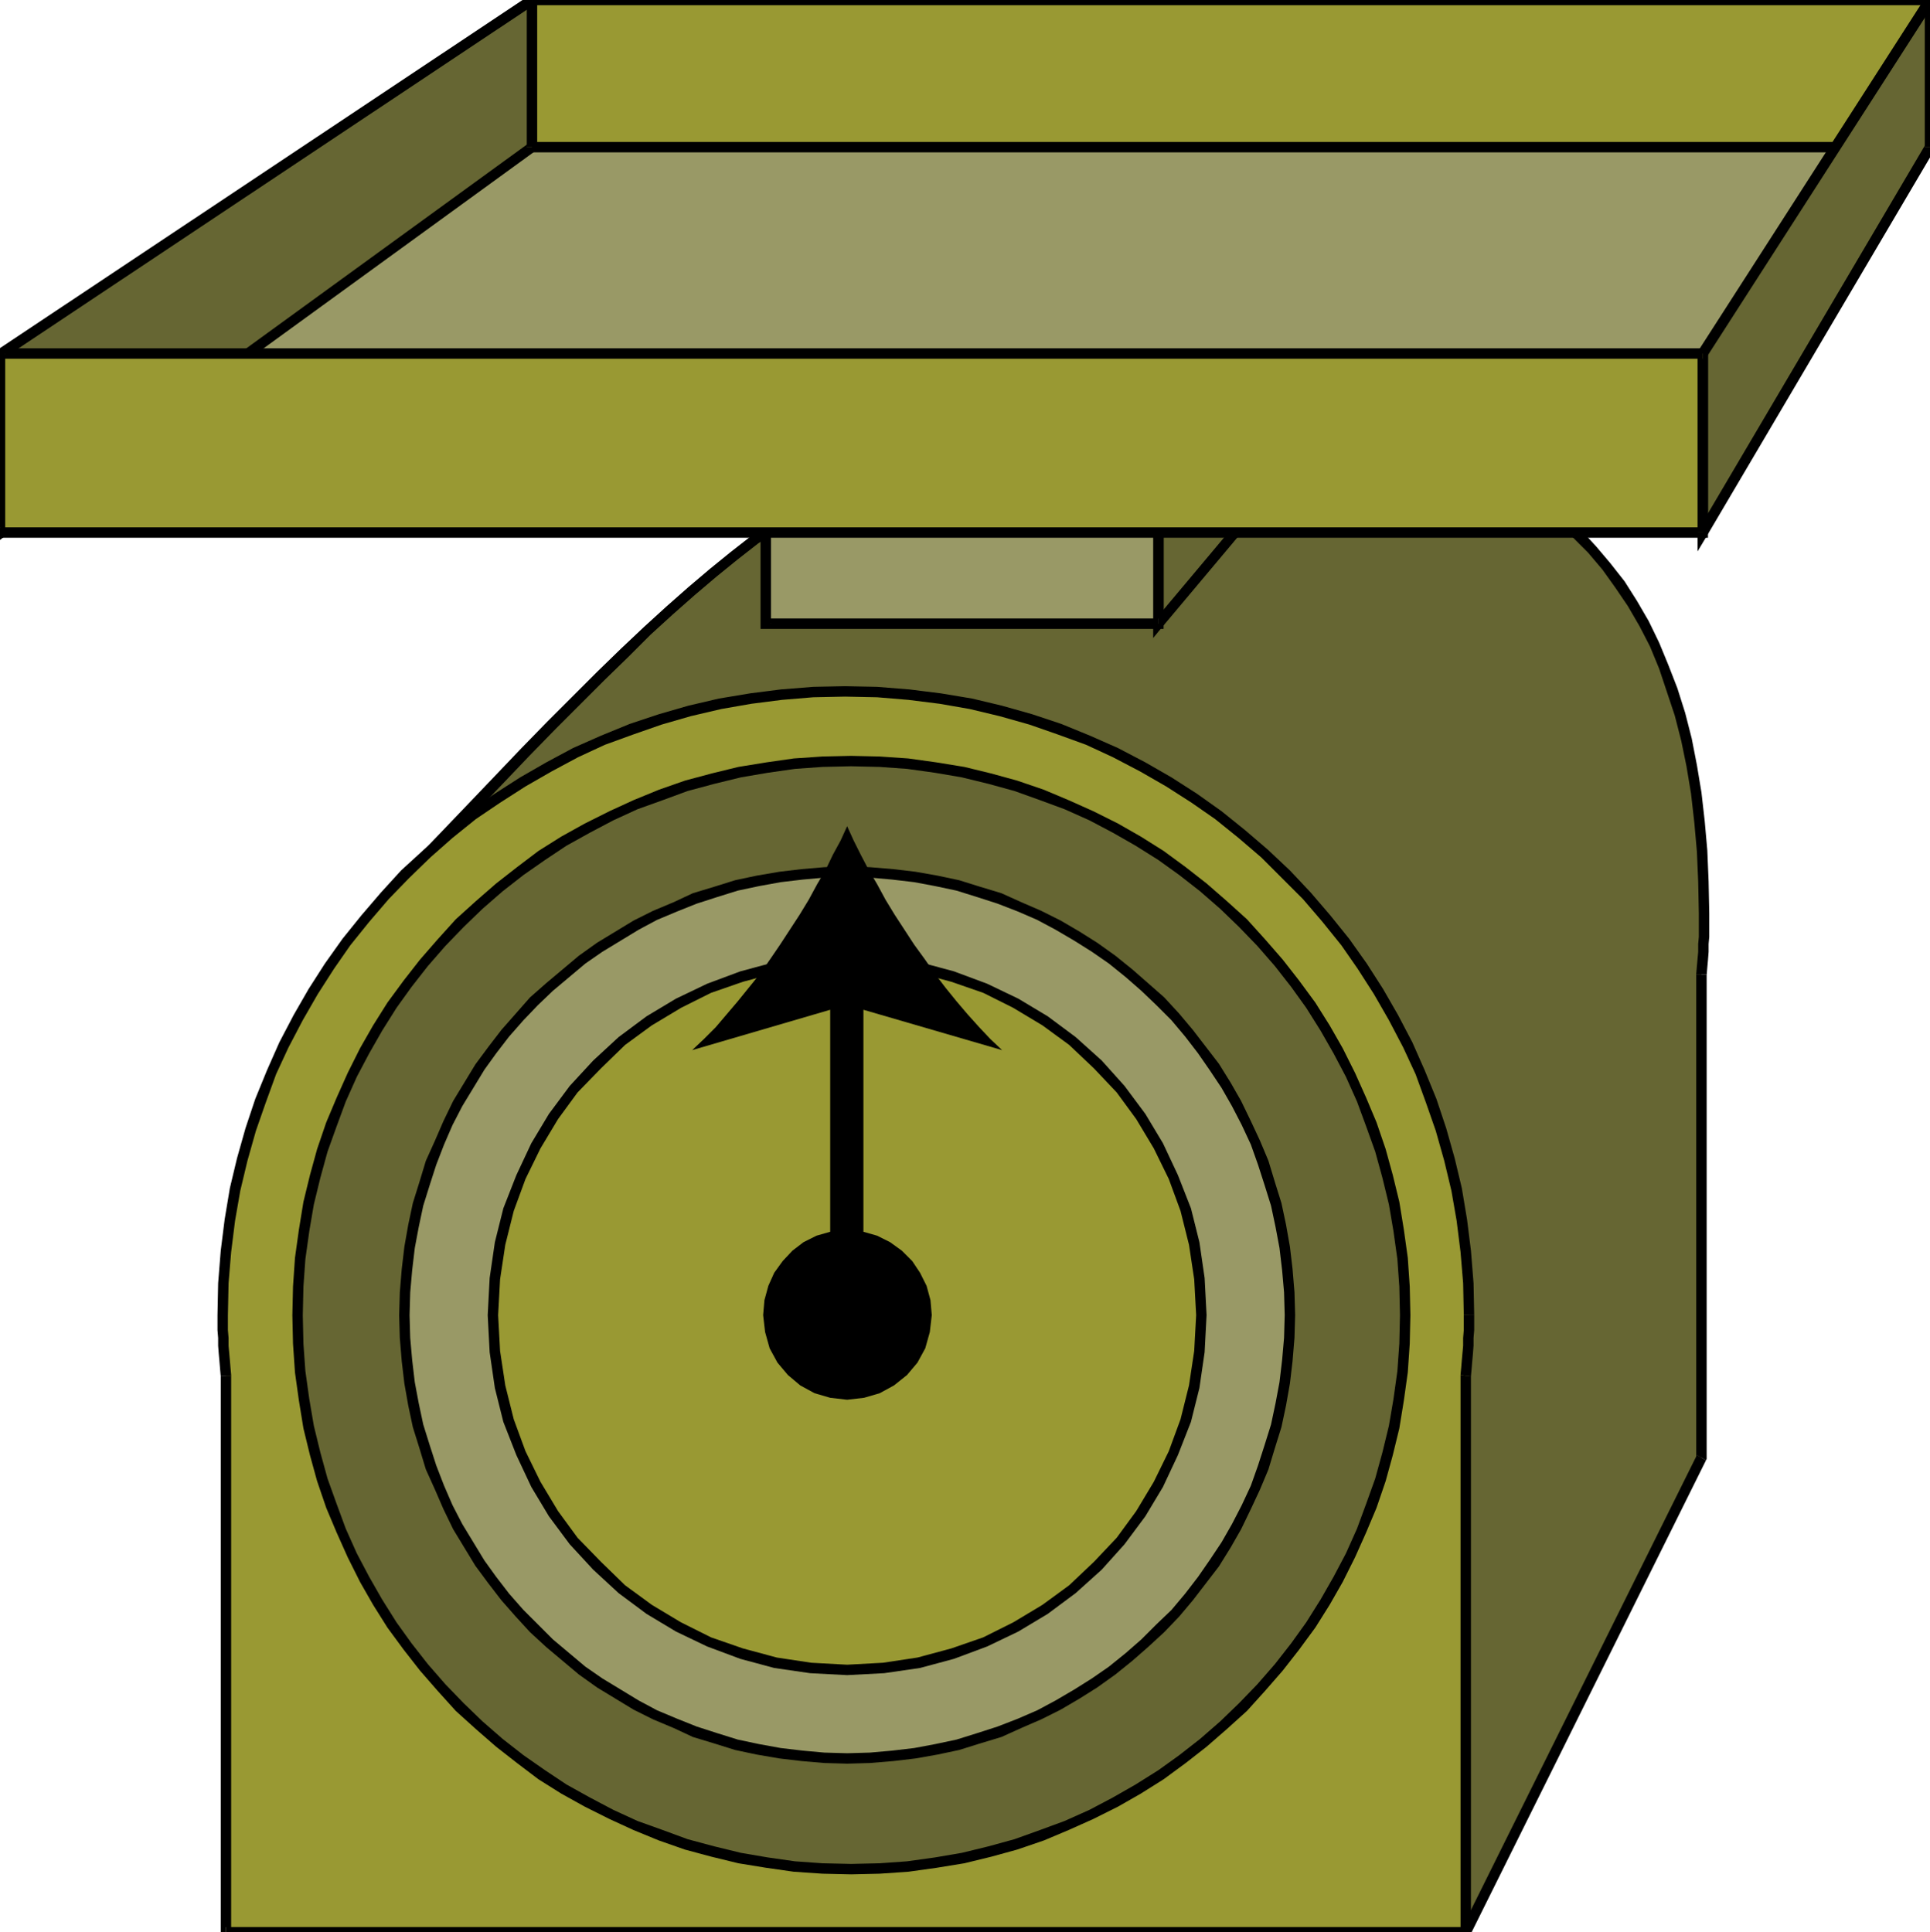
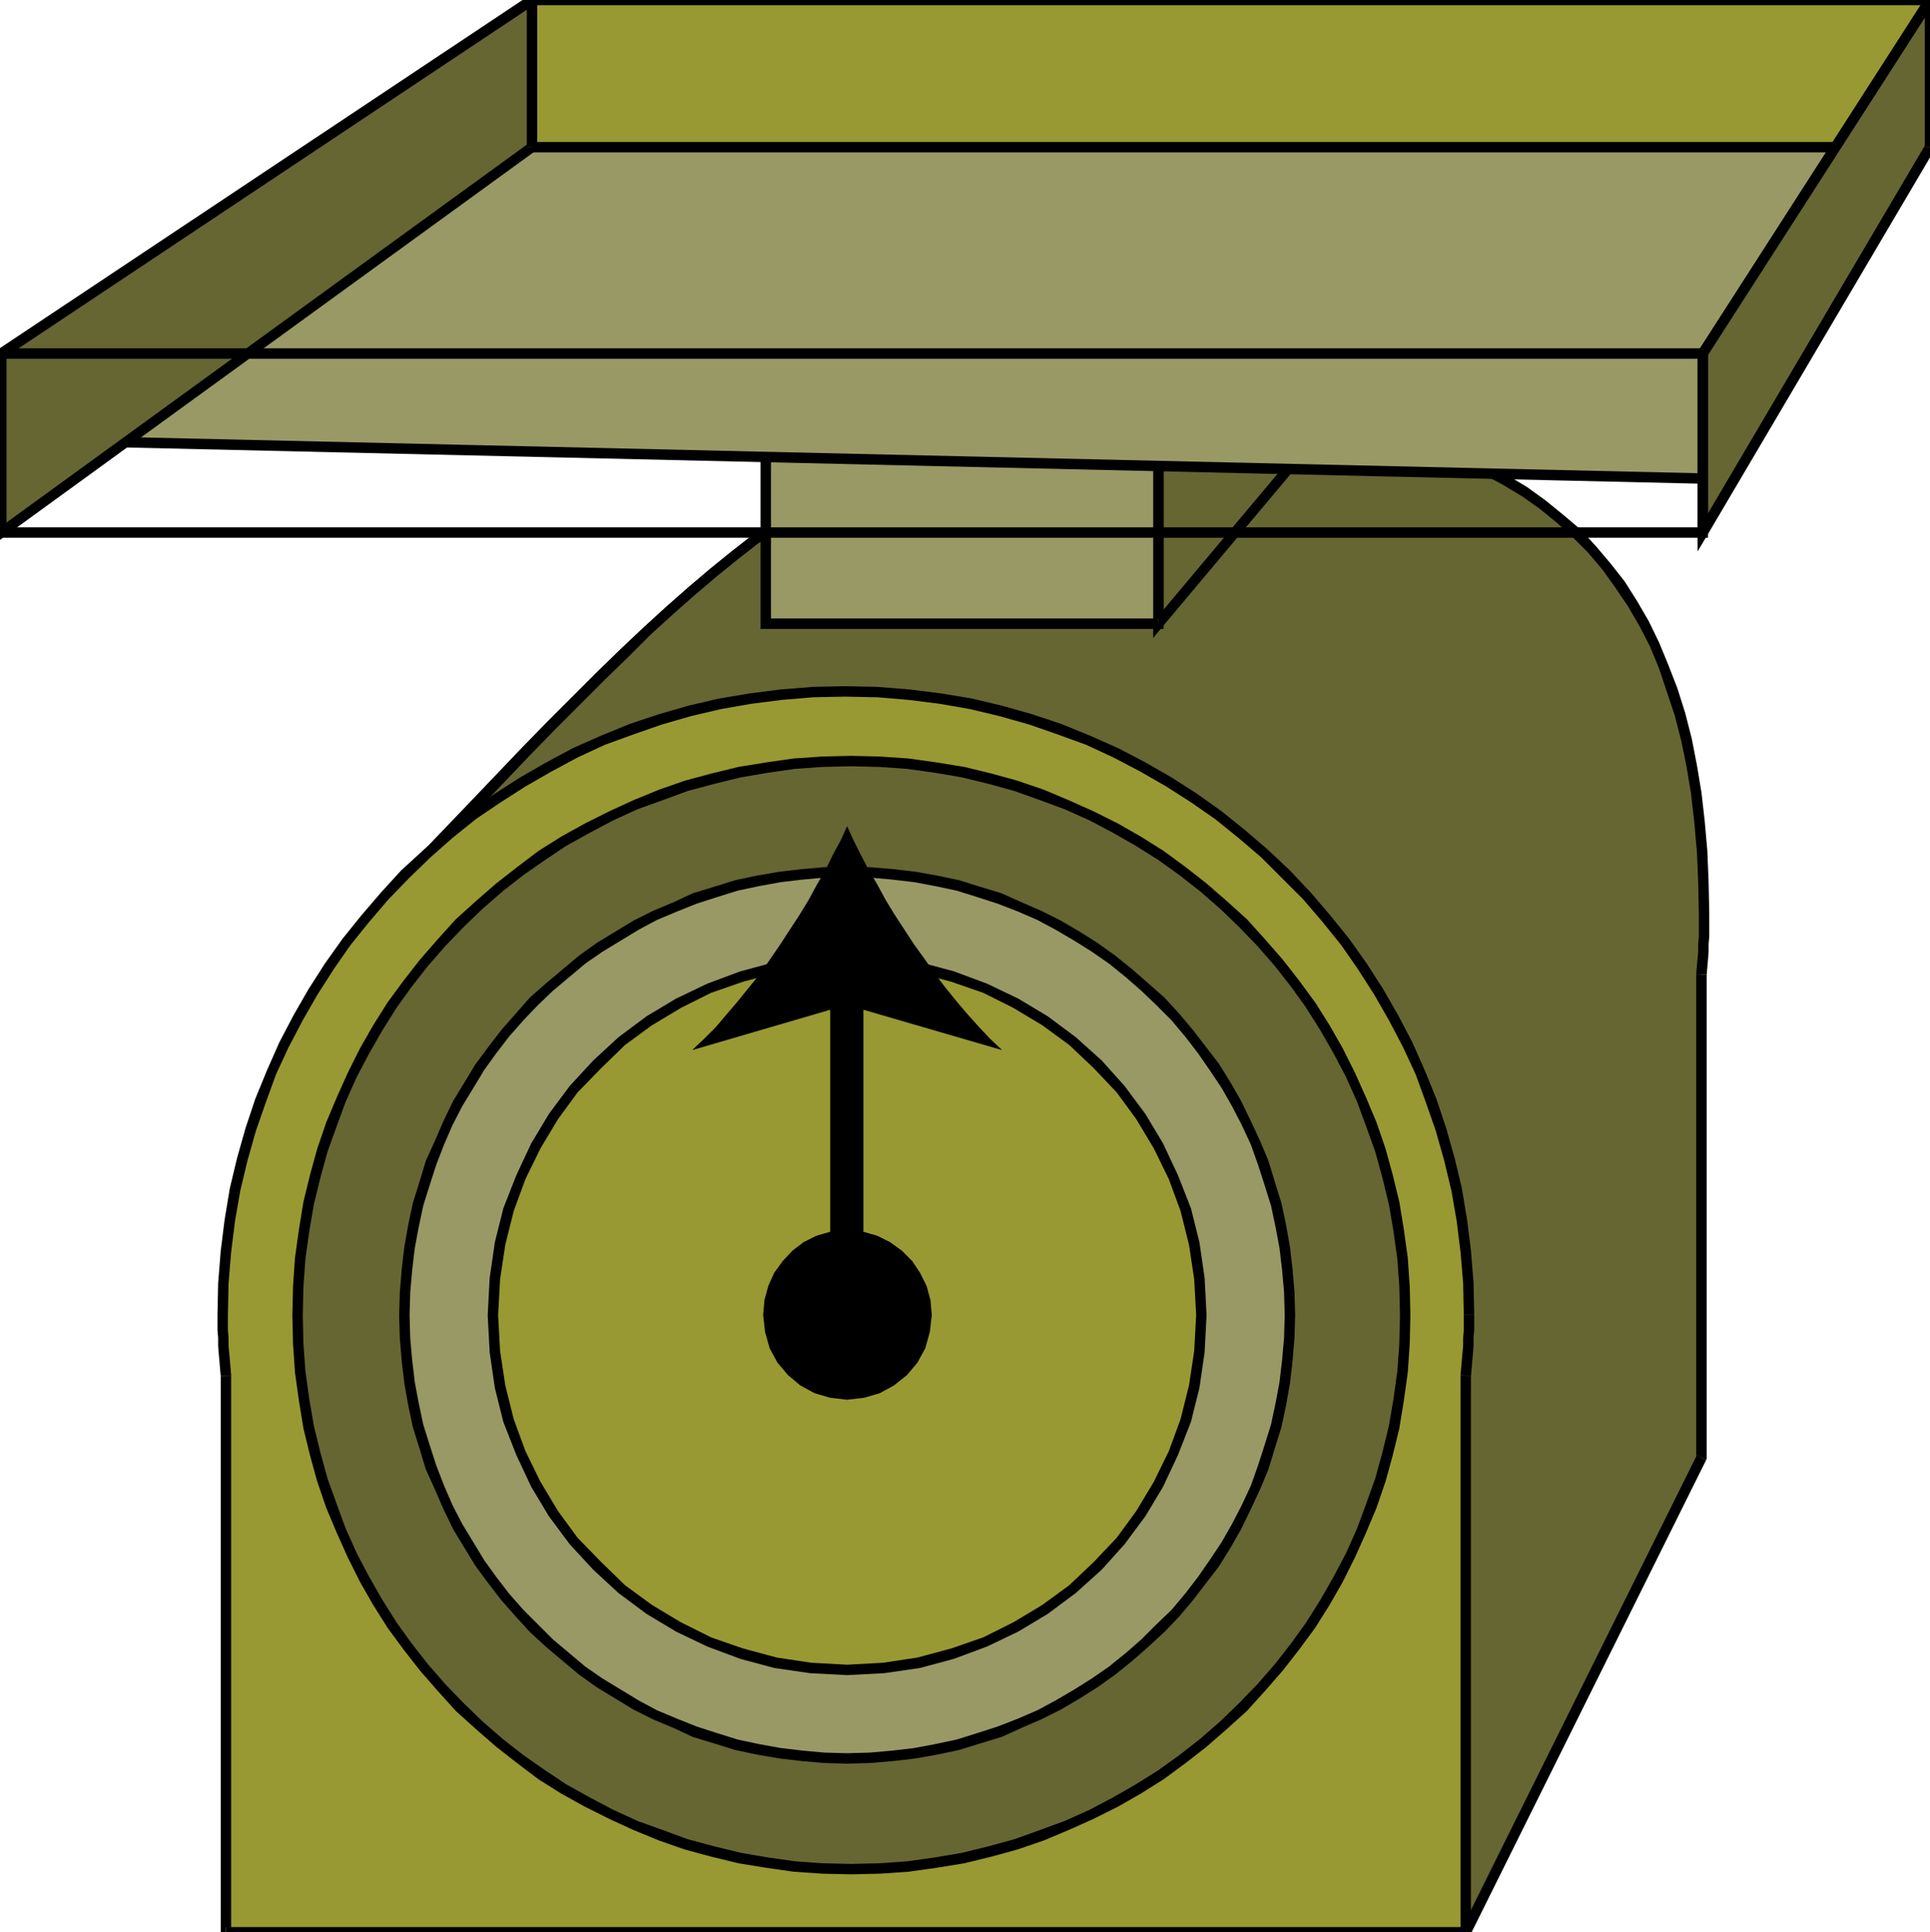
<svg xmlns="http://www.w3.org/2000/svg" width="2.964in" height="2.968in" fill-rule="evenodd" stroke-linecap="round" preserveAspectRatio="none" viewBox="0 0 2964 2968">
  <style>.brush1{fill:#663}.pen1{stroke:none}.brush2{fill:#000}.brush3{fill:#996}.brush4{fill:#993}</style>
  <path d="m631 1339 47-49 45-47 43-45 41-43 40-41 39-39 37-37 36-35 35-34 34-31 34-30 33-28 32-26 32-25 32-23 32-21 32-20 32-18 32-17 33-15 33-14 34-13 35-11 36-10 37-8 39-8 39-6 42-5 42-3 45-3 46-1 49-1 49 1 47 2 46 3 44 5 42 7 41 8 40 9 37 11 37 13 34 13 33 16 32 17 30 18 28 20 27 22 25 22 24 25 22 26 21 28 19 29 18 31 16 32 14 34 13 36 12 37 10 39 8 40 7 42 5 44 4 45 2 47 1 49v36l-1 11v12l-1 12-1 11-1 12v742l-362 729L631 1339z" class="pen1 brush1" />
  <path fill-rule="nonzero" d="m1829 624-49 1-46 1-46 3-42 3-42 5-39 6-40 8-37 8-36 10-36 11-34 14-33 14-34 15-32 17-32 18-32 20-33 21-32 24-32 25-32 26-33 28-34 30-34 31-36 34-36 35-37 37-39 39-40 41-41 43-43 45-45 47-47 49 12 12 47-49 45-47 43-45 41-43 40-41 39-39 37-37 36-35 34-34 34-31 34-30 33-28 32-26 32-25 32-22 31-21 32-20 32-18 32-17 32-15 33-14 34-12 34-11 36-10 37-8 38-8 39-6 42-5 42-3 44-3 46-1 49-1zm796 779-1-49-2-48-4-45-5-44-7-42-8-41-10-39-12-38-14-36-14-34-16-33-18-31-19-30-22-28-22-26-24-26-26-22-27-22-29-21-30-18-32-17-34-16-34-14-38-13-37-11-40-9-42-8-42-7-44-5-47-3-47-2-49-1v16l49 1 47 2 45 3 44 5 42 7 40 8 40 9 37 11 36 13 34 12 32 16 32 17 30 18 27 19 27 22 24 22 24 24 22 26 20 28 19 28 18 31 16 31 14 34 12 36 12 36 10 39 8 39 7 42 5 44 4 45 2 46 1 49zm-4 94v1l1-12 1-11 1-13v-12l1-11v-36h-16v36l-1 11v12l-1 11-1 11-1 12v1-1 1z" class="pen1 brush2" />
  <path fill-rule="nonzero" d="m2620 2243 1-4v-742h-16v742l1-4 14 8 1-2v-2z" class="pen1 brush2" />
  <path fill-rule="nonzero" d="m2245 2974 13-2 362-729-14-8-362 729 13-2-12 12 8 8 5-10z" class="pen1 brush2" />
  <path fill-rule="nonzero" d="M625 1333v12l1620 1629 12-12L637 1333v12l-12-12-5 6 5 6z" class="pen1 brush2" />
  <path d="m1993 703-45-180-169 114v321l214-255z" class="pen1 brush1" />
  <path fill-rule="nonzero" d="m1952 530-12-5 45 180 16-4-45-180-12-5 12 5-3-11-9 6z" class="pen1 brush2" />
  <path fill-rule="nonzero" d="m1787 637-4 7 169-114-8-14-169 114-4 7 4-7-4 3v4z" class="pen1 brush2" />
  <path fill-rule="nonzero" d="m1773 953 14 5V637h-16v321l14 5-14-5v22l14-17z" class="pen1 brush2" />
  <path fill-rule="nonzero" d="m1985 705 2-7-214 255 12 10 214-255 2-7-2 7 3-3-1-4z" class="pen1 brush2" />
  <path d="M1779 637v321h-603V637h603z" class="pen1 brush3" />
  <path fill-rule="nonzero" d="m1779 966 8-8V637h-16v321l8-8v16h8v-8z" class="pen1 brush2" />
  <path fill-rule="nonzero" d="m1168 958 8 8h603v-16h-603l8 8h-16v8h8z" class="pen1 brush2" />
  <path fill-rule="nonzero" d="m1176 629-8 8v321h16V637l-8 8v-16h-8v8z" class="pen1 brush2" />
  <path fill-rule="nonzero" d="m1787 637-8-8h-603v16h603l-8-8h16v-8h-8z" class="pen1 brush2" />
  <path d="m2256 2020-1-49-4-49-6-48-8-47-11-46-13-46-15-44-17-44-19-42-22-42-23-40-25-39-26-37-29-36-30-35-32-33-33-32-35-30-36-29-37-26-39-25-40-23-42-22-42-19-44-17-44-15-46-13-46-11-47-8-48-6-49-4-49-1-49 1-49 4-47 6-47 8-47 11-45 13-44 15-44 17-42 19-41 22-40 23-39 25-38 26-36 29-34 30-34 32-31 33-30 35-29 36-26 37-25 39-23 40-22 42-19 42-17 44-15 44-13 46-11 46-8 47-6 48-4 49-1 49v23l1 12v12l1 12 1 11 1 12 1 11v855h1904v-855l1-11 1-12 1-11 1-12v-12l1-12v-23z" class="pen1 brush4" />
  <path fill-rule="nonzero" d="m1298 1070 49 1 48 4 48 6 46 8 46 11 46 13 43 15 44 16 41 19 42 22 40 23 39 25 36 25 36 29 35 30 32 32 32 32 30 35 29 36 25 36 25 39 23 40 22 42 19 41 16 44 15 43 13 46 11 46 8 46 6 48 4 48 1 49h16l-1-49-4-50-6-48-8-48-11-46-13-46-15-45-18-44-19-43-22-42-23-40-25-39-27-38-29-36-30-35-32-34-34-32-35-30-36-29-38-27-39-25-40-23-42-22-43-19-44-18-45-15-46-13-46-11-48-8-48-6-50-4-49-1zm-948 950 1-49 4-48 6-48 8-46 11-46 13-46 15-43 16-44 19-41 22-42 23-40 25-39 25-36 29-36 30-35 31-32 33-32 34-30 36-29 37-25 39-25 40-23 41-22 41-19 44-16 43-15 45-13 47-11 46-8 47-6 48-4 49-1v-16l-49 1-50 4-47 6-48 8-47 11-45 13-45 15-44 18-43 19-41 22-40 23-39 25-39 27-36 29-34 30-35 32-31 34-30 35-29 36-27 38-25 39-23 40-22 42-19 43-18 44-15 45-13 46-11 46-8 48-6 48-4 50-1 49zm5 93v-1l-1-11-1-12-1-11-1-11v-12l-1-12v-23h-16v23l1 12v12l1 13 1 11 1 12 1 11v-1h16v-1z" class="pen1 brush2" />
  <path fill-rule="nonzero" d="m347 2960 8 8v-855h-16v855l8 8-8-8v8h8z" class="pen1 brush2" />
  <path fill-rule="nonzero" d="m2243 2968 8-8H347v16h1904l8-8-8 8h8v-8z" class="pen1 brush2" />
  <path fill-rule="nonzero" d="M2243 2112v856h16v-855 1l-16-2v1z" class="pen1 brush2" />
  <path fill-rule="nonzero" d="M2248 2020v23l-1 12v12l-1 11-1 11-1 12-1 11 16 2 1-11 1-12 1-11 1-13v-12l1-12v-23z" class="pen1 brush2" />
  <path d="m1307 2871 44-1 43-3 43-6 42-7 41-10 40-11 40-14 38-15 38-17 37-19 35-20 35-22 33-24 32-25 31-27 30-28 28-30 27-31 25-32 24-33 22-35 20-35 19-37 17-38 15-38 14-40 11-40 10-41 7-42 6-43 3-43 1-44-1-44-3-43-6-43-7-42-10-41-11-40-14-40-15-38-17-38-19-37-20-35-22-35-24-33-25-32-27-31-28-30-30-28-31-27-32-25-33-24-35-22-35-20-37-19-38-17-38-15-40-14-40-11-41-10-42-7-43-6-43-3-44-1-44 1-43 3-42 6-42 7-41 10-41 11-39 14-39 15-37 17-37 19-36 20-34 22-33 24-32 25-31 27-30 28-28 30-27 31-25 32-24 33-22 35-20 35-19 37-17 38-15 38-14 40-11 40-10 41-7 42-6 43-3 43-1 44 1 44 3 43 6 43 7 42 10 41 11 40 14 40 15 38 17 38 19 37 20 35 22 35 24 33 25 32 27 31 28 30 30 28 31 27 32 25 33 24 34 22 36 20 37 19 37 17 39 15 39 14 41 11 41 10 42 7 42 6 43 3 44 1z" class="pen1 brush1" />
  <path fill-rule="nonzero" d="m2150 2020-1 44-3 42-6 43-7 41-10 41-11 40-14 39-14 38-17 38-19 36-20 35-22 35-23 32-25 32-27 31-28 29-29 28-31 27-32 25-32 23-35 22-35 20-36 19-38 17-38 14-39 14-40 11-41 10-41 7-43 6-42 3-44 1v16l44-1 44-3 43-6 43-7 41-10 40-11 41-14 38-16 38-17 38-19 35-20 35-22 34-25 32-25 31-27 31-28 28-31 27-31 25-32 25-34 22-35 20-35 19-38 17-38 16-38 14-41 11-40 10-41 7-43 6-43 3-44 1-44zm-843-843 44 1 42 3 43 6 41 7 41 10 40 11 39 14 38 14 38 17 36 19 35 20 35 22 32 23 32 25 31 27 29 28 28 29 27 31 25 32 23 32 22 35 20 35 19 36 17 38 14 38 14 39 11 40 10 41 7 41 6 43 3 42 1 44h16l-1-44-3-44-6-43-7-43-10-41-11-40-14-41-16-38-17-38-19-38-20-35-22-35-25-34-25-32-27-31-28-31-31-28-31-27-32-25-34-25-35-22-35-20-38-19-38-17-38-16-41-14-40-11-41-10-43-7-43-6-44-3-44-1zm-842 843 1-44 3-42 6-43 7-41 10-41 11-40 14-39 14-38 17-38 19-36 20-35 22-35 23-32 25-32 27-31 28-29 29-28 31-27 32-25 33-23 33-22 36-20 36-19 37-17 39-14 38-14 41-11 41-10 41-7 42-6 42-3 44-1v-16l-44 1-44 3-42 6-43 7-41 10-41 11-40 14-39 16-37 17-38 19-36 20-35 22-33 25-32 25-31 27-31 28-28 31-27 31-25 32-25 34-22 35-20 35-19 38-17 38-16 38-14 41-11 40-10 41-7 43-6 43-3 44-1 44zm842 843-44-1-42-3-42-6-41-7-41-10-41-11-38-14-39-14-37-17-36-19-36-20-33-22-33-23-32-25-31-27-29-28-28-29-27-31-25-32-23-32-22-35-20-35-19-36-17-38-14-38-14-39-11-40-10-41-7-41-6-43-3-42-1-44h-16l1 44 3 44 6 43 7 43 10 41 11 40 14 41 16 38 17 38 19 38 20 35 22 35 25 34 25 32 27 31 28 31 31 28 31 27 32 25 33 25 35 22 36 20 38 19 37 17 39 16 40 14 41 11 41 10 43 7 42 6 44 3 44 1z" class="pen1 brush2" />
  <path d="m1301 2701 35-1 35-3 34-4 33-6 33-7 32-10 32-10 31-13 30-13 29-15 29-17 27-17 27-19 26-21 24-21 24-23 23-23 21-25 20-26 19-26 18-28 16-28 15-30 14-30 12-31 10-32 10-32 7-33 6-33 4-34 3-35 1-35-1-35-3-35-4-34-6-33-7-33-10-32-10-32-12-31-14-30-15-30-16-28-18-28-19-26-20-26-21-25-23-24-24-22-24-21-26-21-27-19-27-17-29-17-29-15-30-13-31-13-32-10-32-10-33-7-33-6-34-4-35-3-35-1-35 1-34 3-34 4-34 6-33 7-32 10-32 10-30 13-31 13-29 15-28 17-28 17-27 19-25 21-25 21-24 22-22 24-22 25-20 26-19 26-17 28-17 28-15 30-13 30-13 31-10 32-10 32-7 33-6 33-4 34-3 35-1 35 1 35 3 35 4 34 6 33 7 33 10 32 10 32 13 31 13 30 15 30 17 28 17 28 19 26 20 26 22 25 22 23 24 23 25 21 25 21 27 19 28 17 28 17 29 15 31 13 30 13 32 10 32 10 33 7 34 6 34 4 34 3 35 1z" class="pen1 brush3" />
  <path fill-rule="nonzero" d="m1973 2020-1 35-3 34-4 34-6 32-7 33-10 32-10 31-11 31-14 30-15 29-16 28-18 27-18 26-20 26-21 25-23 22-23 23-24 21-26 21-26 18-27 17-29 17-28 15-30 13-31 12-31 10-32 10-33 7-32 6-34 4-34 3-35 1v16l35-1 36-3 34-4 34-6 33-7 32-10 33-10 31-14 30-13 30-15 29-17 27-17 28-20 26-21 24-21 25-23 23-24 21-25 20-26 20-26 18-29 16-28 15-31 14-30 13-31 10-33 10-32 7-33 6-34 4-34 3-36 1-35zm-672-673 35 1 34 3 34 4 32 6 33 7 32 10 31 10 31 12 30 13 28 15 29 17 27 17 26 18 26 21 24 21 23 22 23 23 21 25 20 26 18 26 18 27 16 28 15 29 14 30 11 31 10 31 10 32 7 33 6 32 4 34 3 34 1 35h16l-1-35-3-36-4-34-6-34-7-33-10-32-10-33-13-31-14-30-15-31-16-28-18-29-20-26-20-26-21-25-23-25-25-22-24-21-26-21-28-20-27-17-29-17-30-15-30-13-31-14-33-10-32-10-33-7-34-6-34-4-36-3-35-1zm-672 673 1-35 3-34 4-34 6-32 7-33 10-32 10-31 12-31 13-30 15-29 17-28 17-28 18-25 20-26 22-25 22-23 23-22 25-21 25-21 26-18 28-17 28-17 28-15 31-13 30-12 31-10 32-10 33-7 33-6 34-4 33-3 35-1v-16l-35 1-35 3-34 4-35 6-33 7-32 10-33 10-30 14-31 13-30 15-28 17-28 17-28 20-25 21-25 21-25 22-22 25-22 25-20 26-20 27-17 28-17 28-15 31-13 30-14 31-10 33-10 32-7 33-6 34-4 34-3 36-1 35zm672 673-35-1-33-3-34-4-33-6-33-7-32-10-31-10-30-12-31-13-28-15-28-17-28-17-26-18-25-21-25-21-23-23-22-22-22-25-20-26-18-25-17-28-17-28-15-29-13-30-12-31-10-31-10-32-7-33-6-32-4-34-3-34-1-35h-16l1 35 3 36 4 34 6 34 7 33 10 32 10 33 14 31 13 30 15 31 17 28 17 28 20 27 20 26 22 25 22 24 25 23 25 21 25 21 28 20 28 17 28 17 30 15 31 13 30 14 33 10 32 10 33 7 35 6 34 4 35 3 35 1z" class="pen1 brush2" />
  <path d="m1301 2565 56-3 54-8 52-14 50-18 47-23 45-27 42-31 39-36 35-38 31-42 27-45 23-48 19-50 13-52 8-54 3-56-3-56-8-54-13-52-19-50-23-48-27-45-31-42-35-38-39-36-42-31-45-27-47-23-50-18-52-14-54-8-56-3-56 3-54 8-52 14-50 18-47 23-45 27-42 31-38 36-36 38-31 42-27 45-23 48-19 50-13 52-8 54-3 56 3 56 8 54 13 52 19 50 23 48 27 45 31 42 36 38 38 36 42 31 45 27 47 23 50 18 52 14 54 8 56 3z" class="pen1 brush4" />
  <path fill-rule="nonzero" d="m1837 2020-3 55-8 53-13 52-18 49-23 47-27 45-30 41-35 37-38 36-41 30-45 27-46 23-49 17-52 14-53 8-55 3v16l57-3 55-8 52-14 51-19 48-23 45-27 43-32 40-36 35-39 32-43 27-45 23-49 20-51 13-52 8-55 3-57zm-536-537 55 3 53 8 52 14 49 17 46 23 45 27 41 30 38 36 35 37 30 41 27 45 23 47 18 49 13 52 8 53 3 55h16l-3-57-8-55-13-52-20-51-23-49-27-45-32-43-35-39-40-36-43-32-45-27-48-23-51-19-52-14-55-8-57-3zm-536 537 3-55 8-53 13-52 18-49 23-47 27-45 30-41 36-37 37-36 41-30 45-27 46-23 49-17 52-14 53-8 55-3v-16l-57 3-55 8-52 14-51 19-48 23-45 27-43 32-39 36-36 39-32 43-27 45-23 49-20 51-13 52-8 55-3 57zm536 537-55-3-53-8-52-14-49-17-46-23-45-27-41-30-37-36-36-37-30-41-27-45-23-47-18-49-13-52-8-53-3-55h-16l3 57 8 55 13 52 20 51 23 49 27 45 32 43 36 39 39 36 43 32 45 27 48 23 51 19 52 14 55 8 57 3z" class="pen1 brush2" />
  <path d="m2613 735 287-610H763L48 676l2565 59z" class="pen1 brush3" />
  <path fill-rule="nonzero" d="m2900 133-7-11-287 610 14 6 287-610-7-11 7 11 5-11h-12z" class="pen1 brush2" />
  <path fill-rule="nonzero" d="m768 131-5 2h2137v-16H763l-5 2 5-2h-3l-2 2z" class="pen1 brush2" />
  <path fill-rule="nonzero" d="m48 668 5 14 715-551-10-12L43 670l5 14-5-14-17 13 22 1z" class="pen1 brush2" />
  <path fill-rule="nonzero" d="m2606 732 7-5L48 668v16l2565 59 7-5-7 5h5l2-5z" class="pen1 brush2" />
  <path d="M2964 226V0H814v226h2150z" class="pen1 brush4" />
  <path fill-rule="nonzero" d="m2964 8-8-8v226h16V0l-8-8 8 8v-8h-8z" class="pen1 brush2" />
  <path fill-rule="nonzero" d="m822 0-8 8h2150V-8H814l-8 8 8-8h-8v8z" class="pen1 brush2" />
  <path fill-rule="nonzero" d="m814 218 8 8V0h-16v226l8 8-8-8v8h8z" class="pen1 brush2" />
  <path fill-rule="nonzero" d="m2956 226 8-8H814v16h2150l8-8-8 8h8v-8z" class="pen1 brush2" />
  <path d="M2964 226V0l-349 543v275l349-592z" class="pen1 brush1" />
  <path fill-rule="nonzero" d="m2971 4-15-4v226h16V0l-15-4 15 4v-27l-15 23z" class="pen1 brush2" />
  <path fill-rule="nonzero" d="m2623 543-1 4L2971 4l-14-8-349 543-1 4 1-4-1 2v2z" class="pen1 brush2" />
  <path fill-rule="nonzero" d="m2608 814 15 4V543h-16v275l15 4-15-4v29l15-25z" class="pen1 brush2" />
  <path fill-rule="nonzero" d="m2956 226 1-4-349 592 14 8 349-592 1-4-1 4 1-2v-2z" class="pen1 brush2" />
  <path d="M817 226V0L2 543v275l815-592z" class="pen1 brush1" />
  <path fill-rule="nonzero" d="m821 7-12-7v226h16V0l-12-7 12 7v-15l-12 8z" class="pen1 brush2" />
  <path fill-rule="nonzero" d="m10 543-4 7L821 7l-8-14L-2 536l-4 7 4-7-4 3v4z" class="pen1 brush2" />
  <path fill-rule="nonzero" d="m-3 812 13 6V543H-6v275l13 6-13-6v16l13-10z" class="pen1 brush2" />
  <path fill-rule="nonzero" d="m809 226 3-6L-3 812l10 12 815-592 3-6-3 6 3-2v-4z" class="pen1 brush2" />
-   <path d="M2615 818V543H0v275h2615z" class="pen1 brush4" />
  <path fill-rule="nonzero" d="m2615 551-8-8v275h16V543l-8-8 8 8v-8h-8z" class="pen1 brush2" />
  <path fill-rule="nonzero" d="m8 543-8 8h2615v-16H0l-8 8 8-8h-8v8z" class="pen1 brush2" />
  <path fill-rule="nonzero" d="m0 810 8 8V543H-8v275l8 8-8-8v8h8z" class="pen1 brush2" />
  <path fill-rule="nonzero" d="m2607 818 8-8H0v16h2615l8-8-8 8h8v-8z" class="pen1 brush2" />
  <path d="M1326 1892v-341l213 62-18-17-17-18-18-20-17-20-17-21-16-21-16-23-16-22-15-23-15-23-14-23-13-24-13-22-12-23-11-22-10-22-10 22-12 22-11 23-13 22-13 24-14 23-15 23-15 23-15 22-16 23-17 21-17 21-17 20-17 20-18 18-18 17 212-62v341l-21 6-20 10-17 13-15 16-13 18-9 20-6 22-2 23 3 26 7 25 12 22 16 19 19 16 22 12 24 7 26 3 26-3 24-7 22-12 20-16 16-19 12-22 7-25 3-26-2-23-6-22-10-20-12-18-16-16-18-13-20-10-21-6z" class="pen1 brush2" />
</svg>